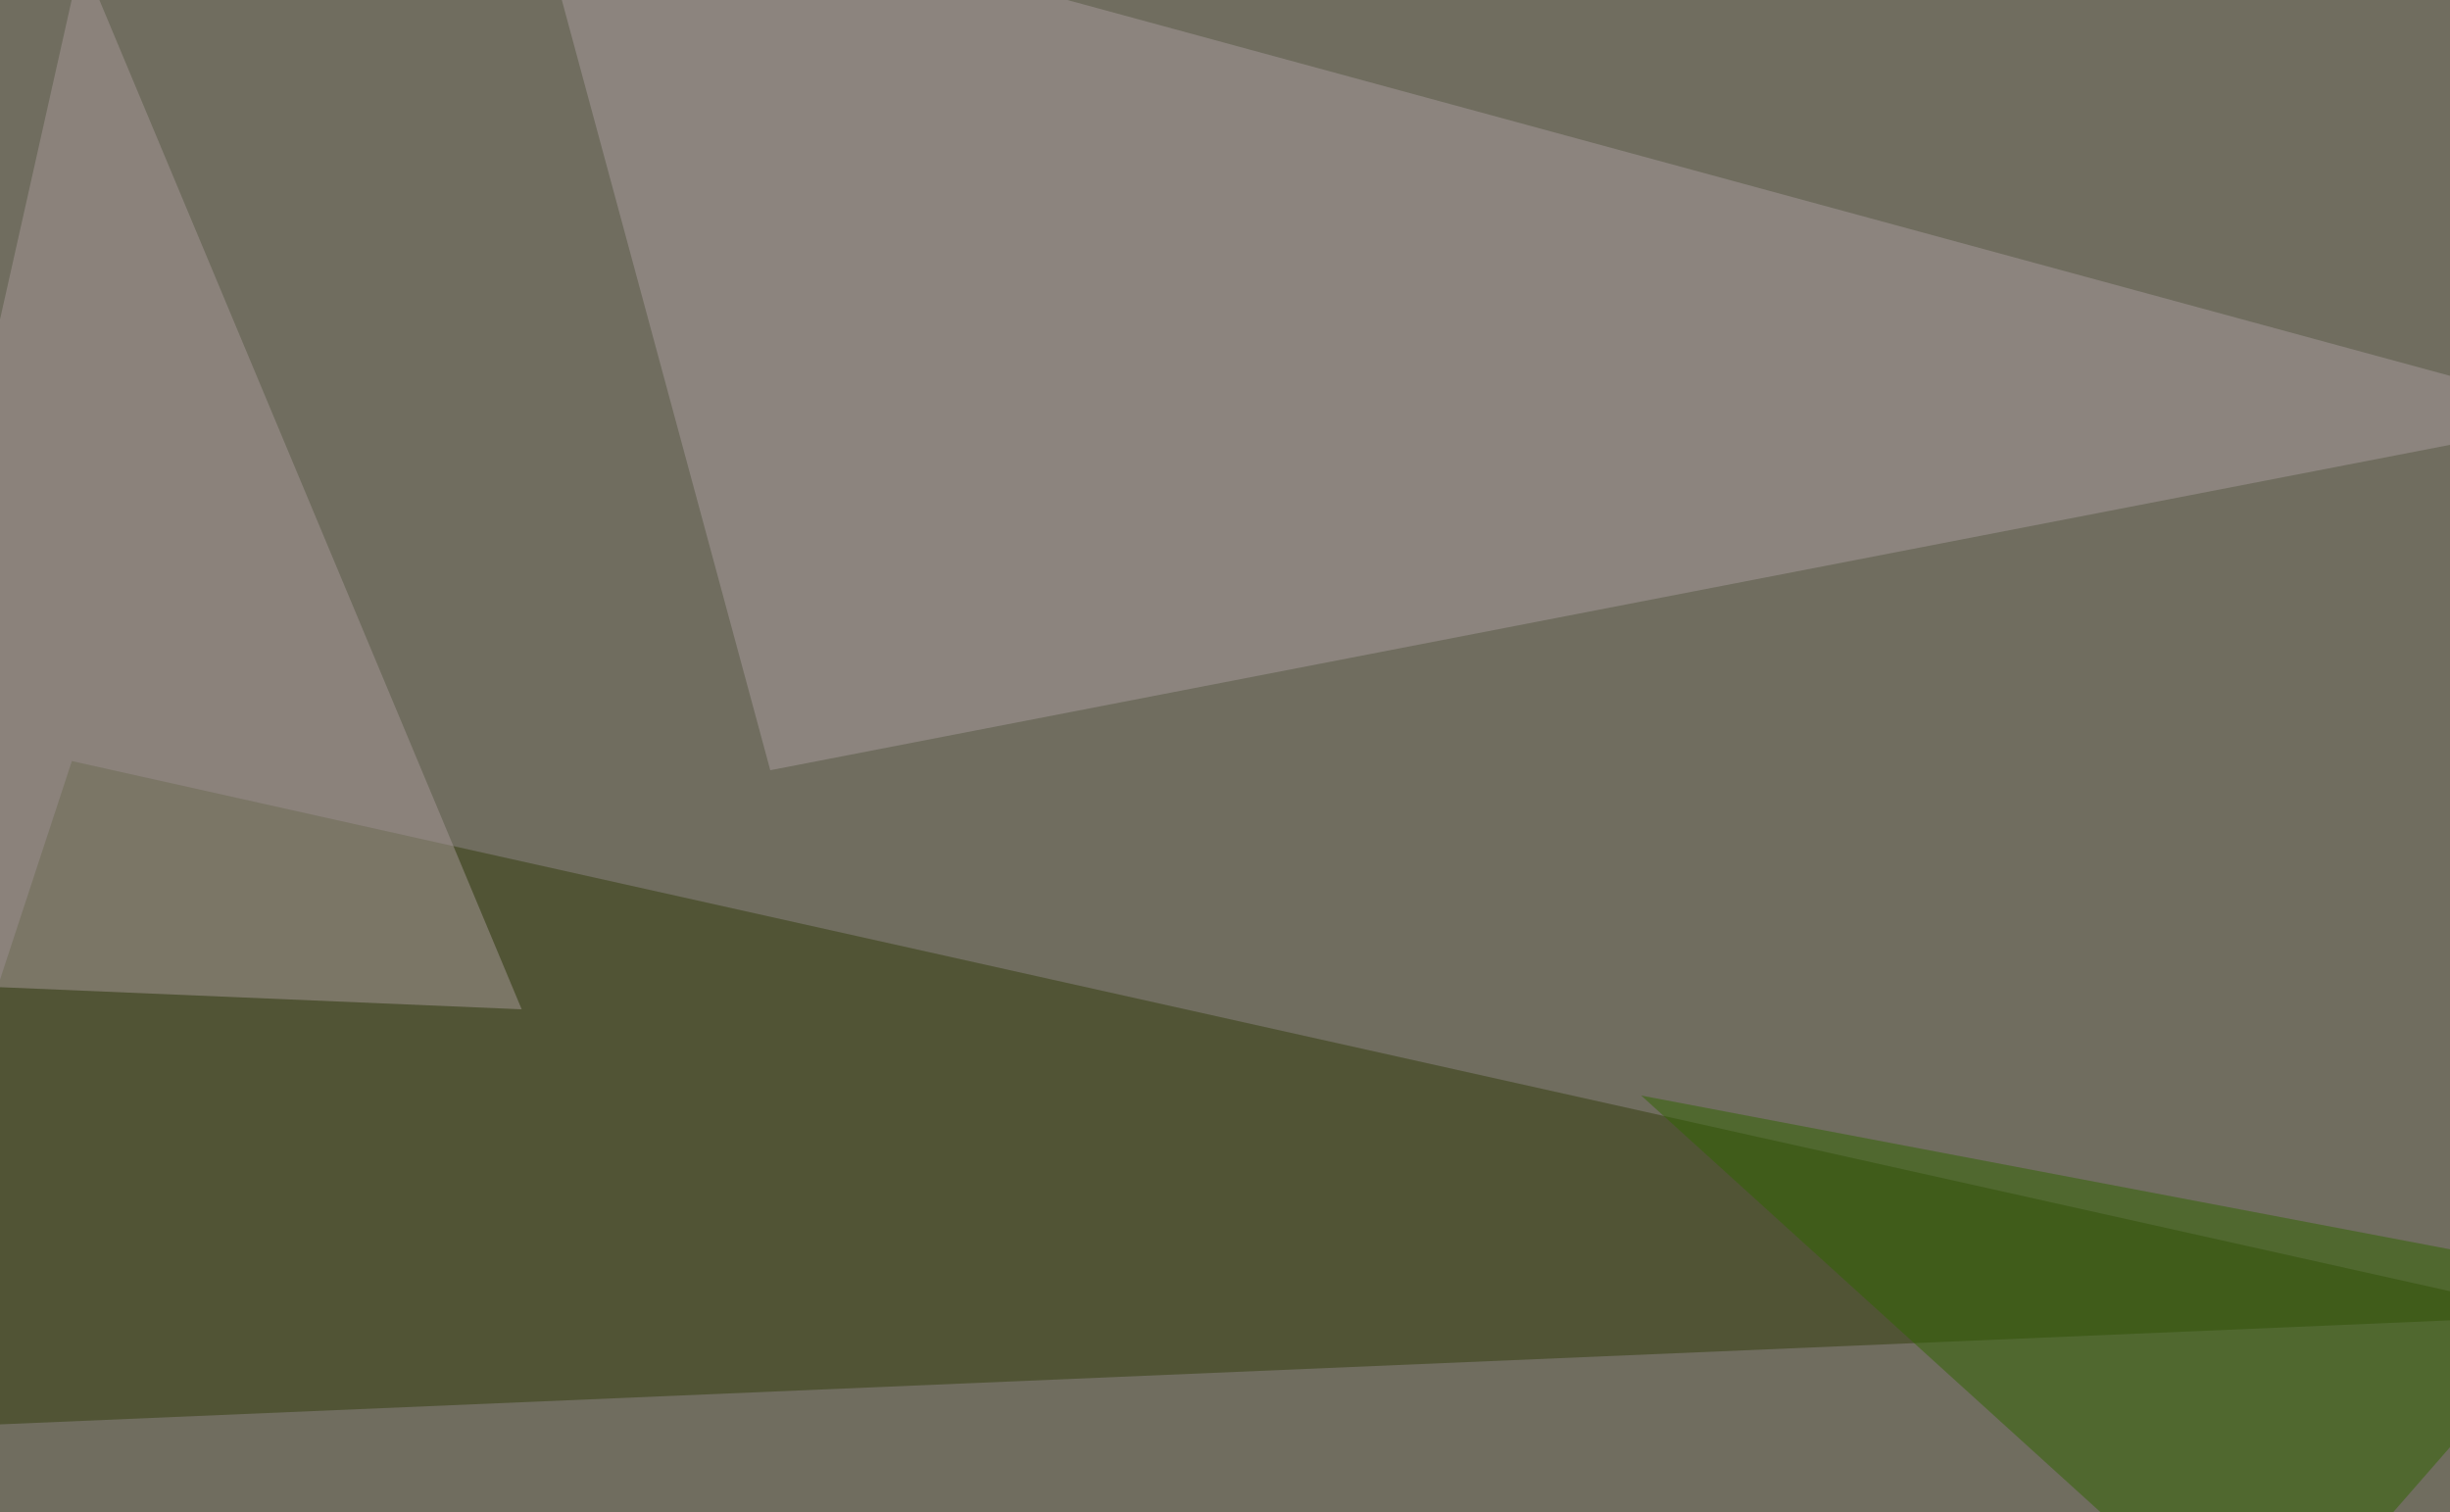
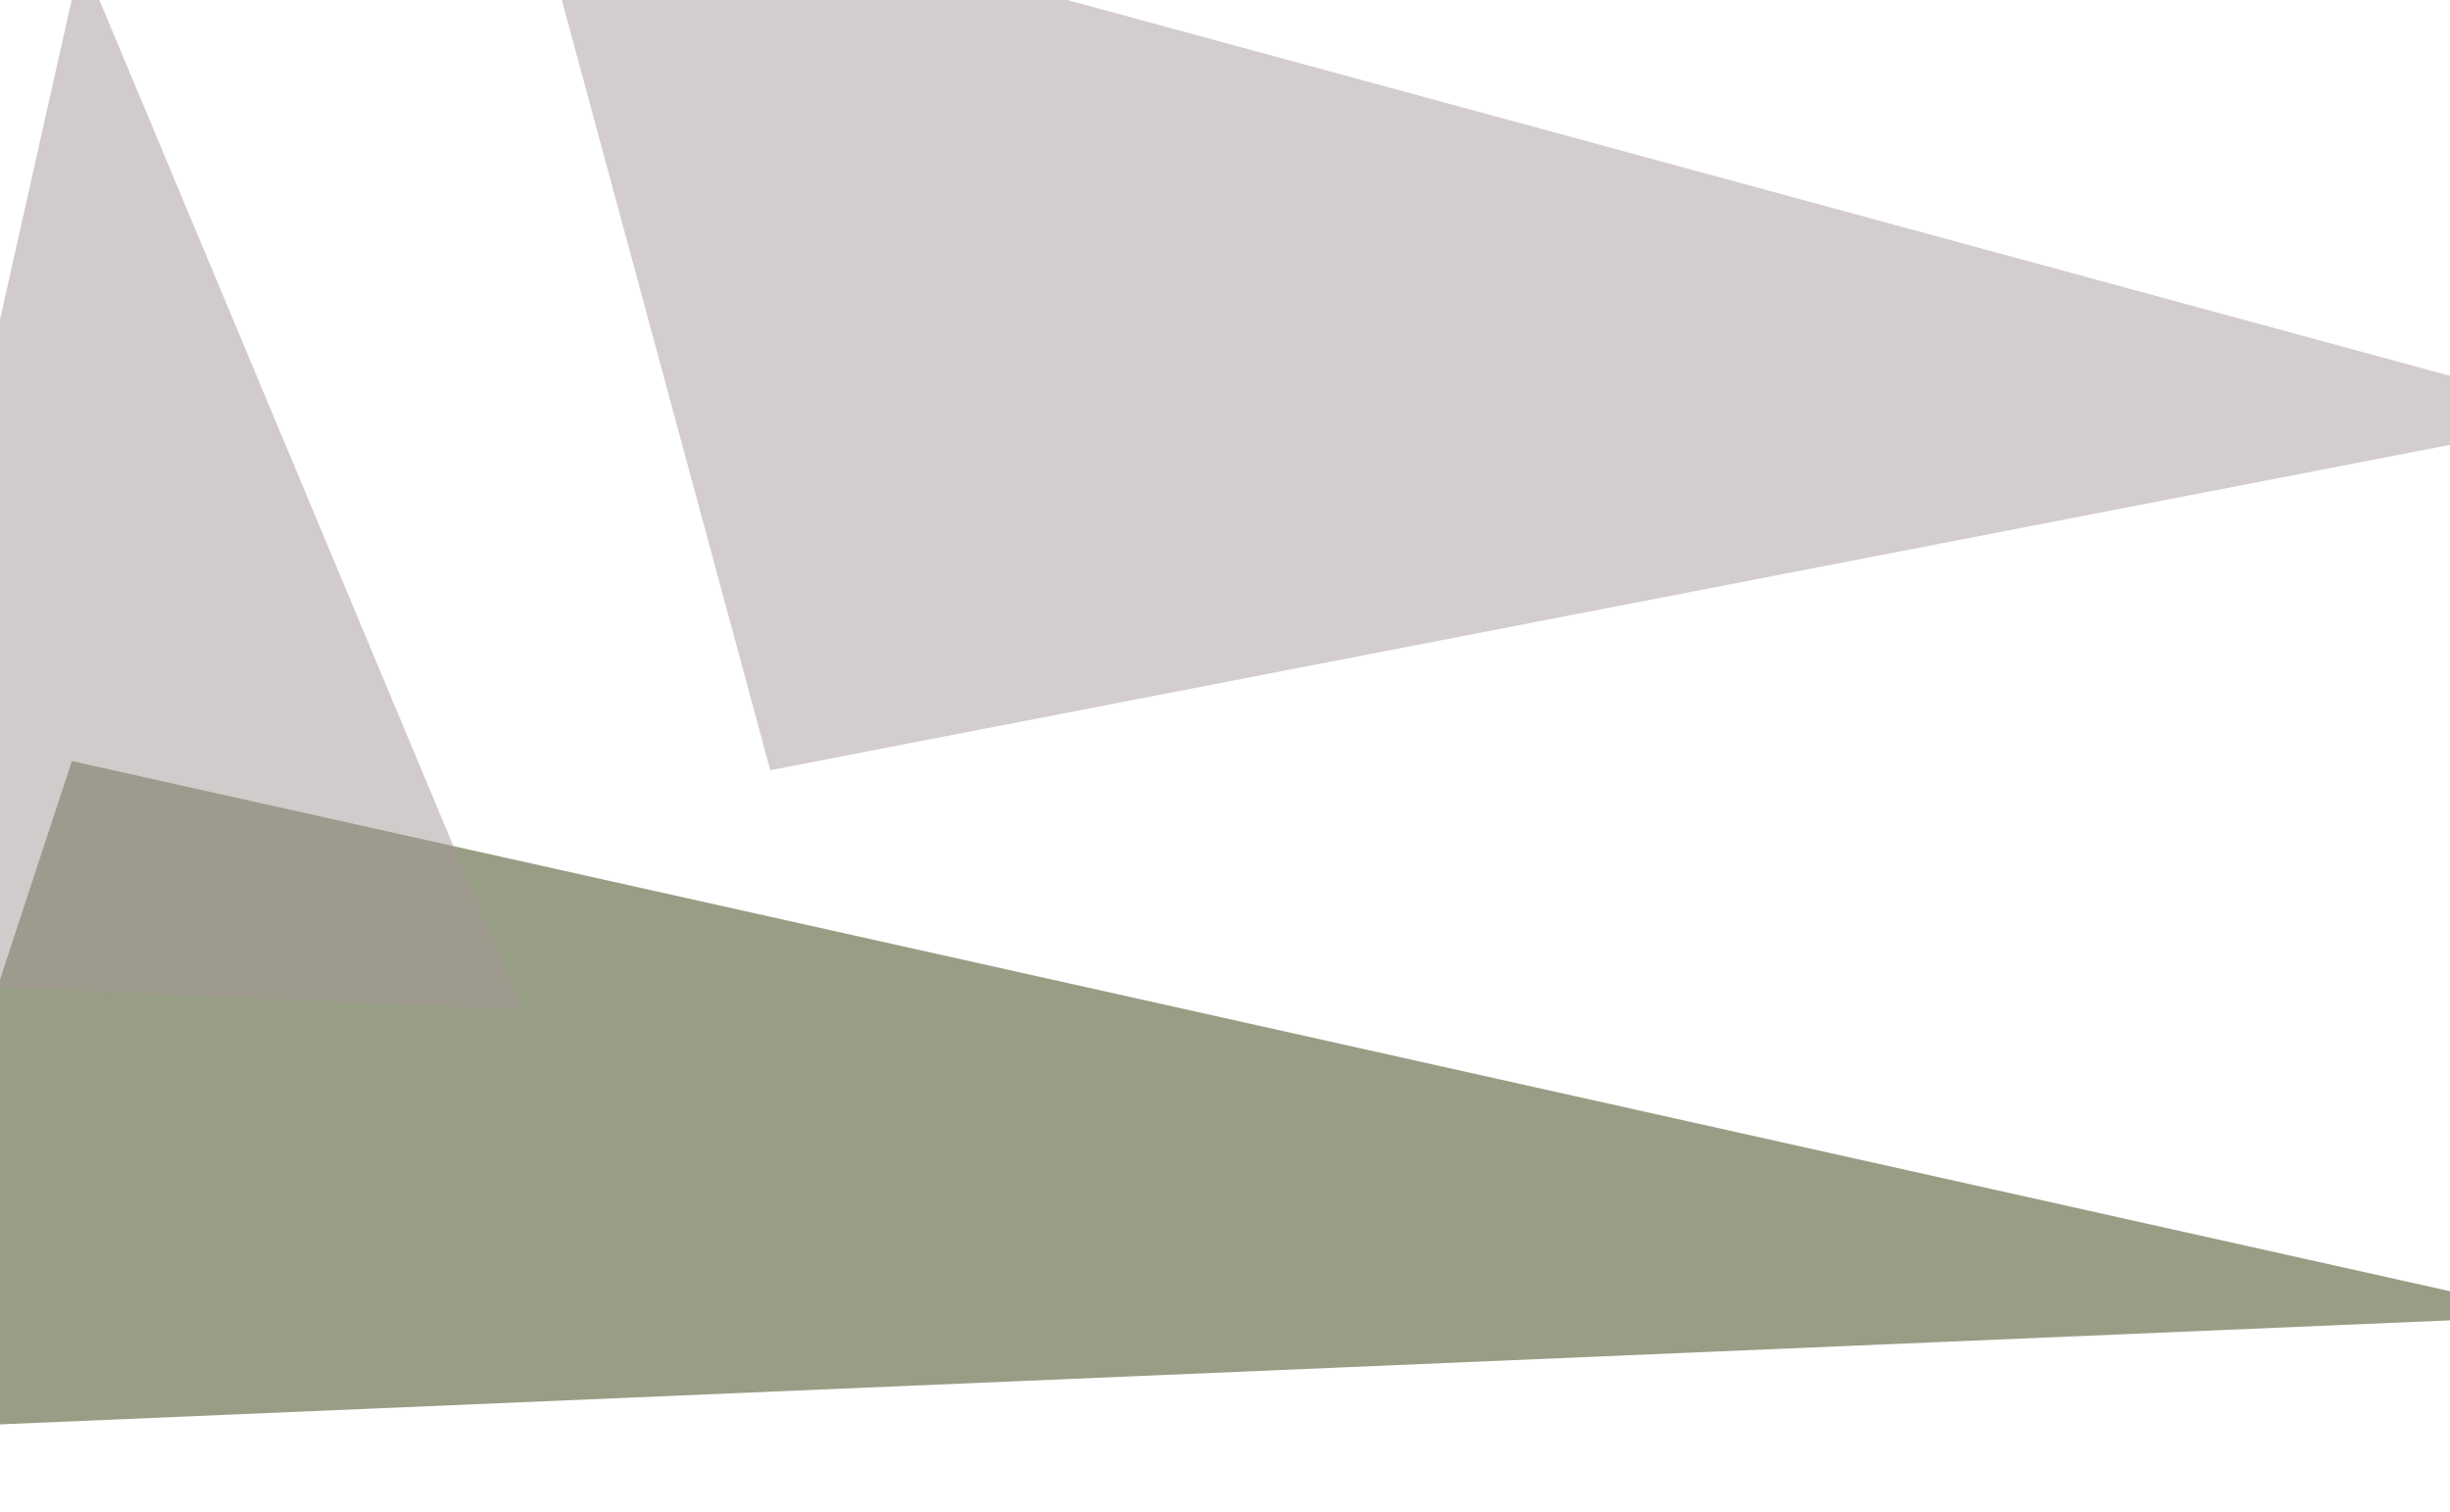
<svg xmlns="http://www.w3.org/2000/svg" width="750" height="463">
  <filter id="a">
    <feGaussianBlur stdDeviation="55" />
  </filter>
-   <rect width="100%" height="100%" fill="#706d5f" />
  <g filter="url(#a)">
    <g fill-opacity=".5">
      <path fill="#333d0c" d="M22 233l-67.4 205 829-35.2z" />
      <path fill="#a89d9f" d="M235.8 235.8l559.6-108.4L159.7-45.4z" />
      <path fill="#a69898" d="M159.7 309l-205.1-8.7L24.9-13.2z" />
-       <path fill="#316400" d="M795.4 391.1l-293-55.7L693 508.3z" />
    </g>
  </g>
</svg>